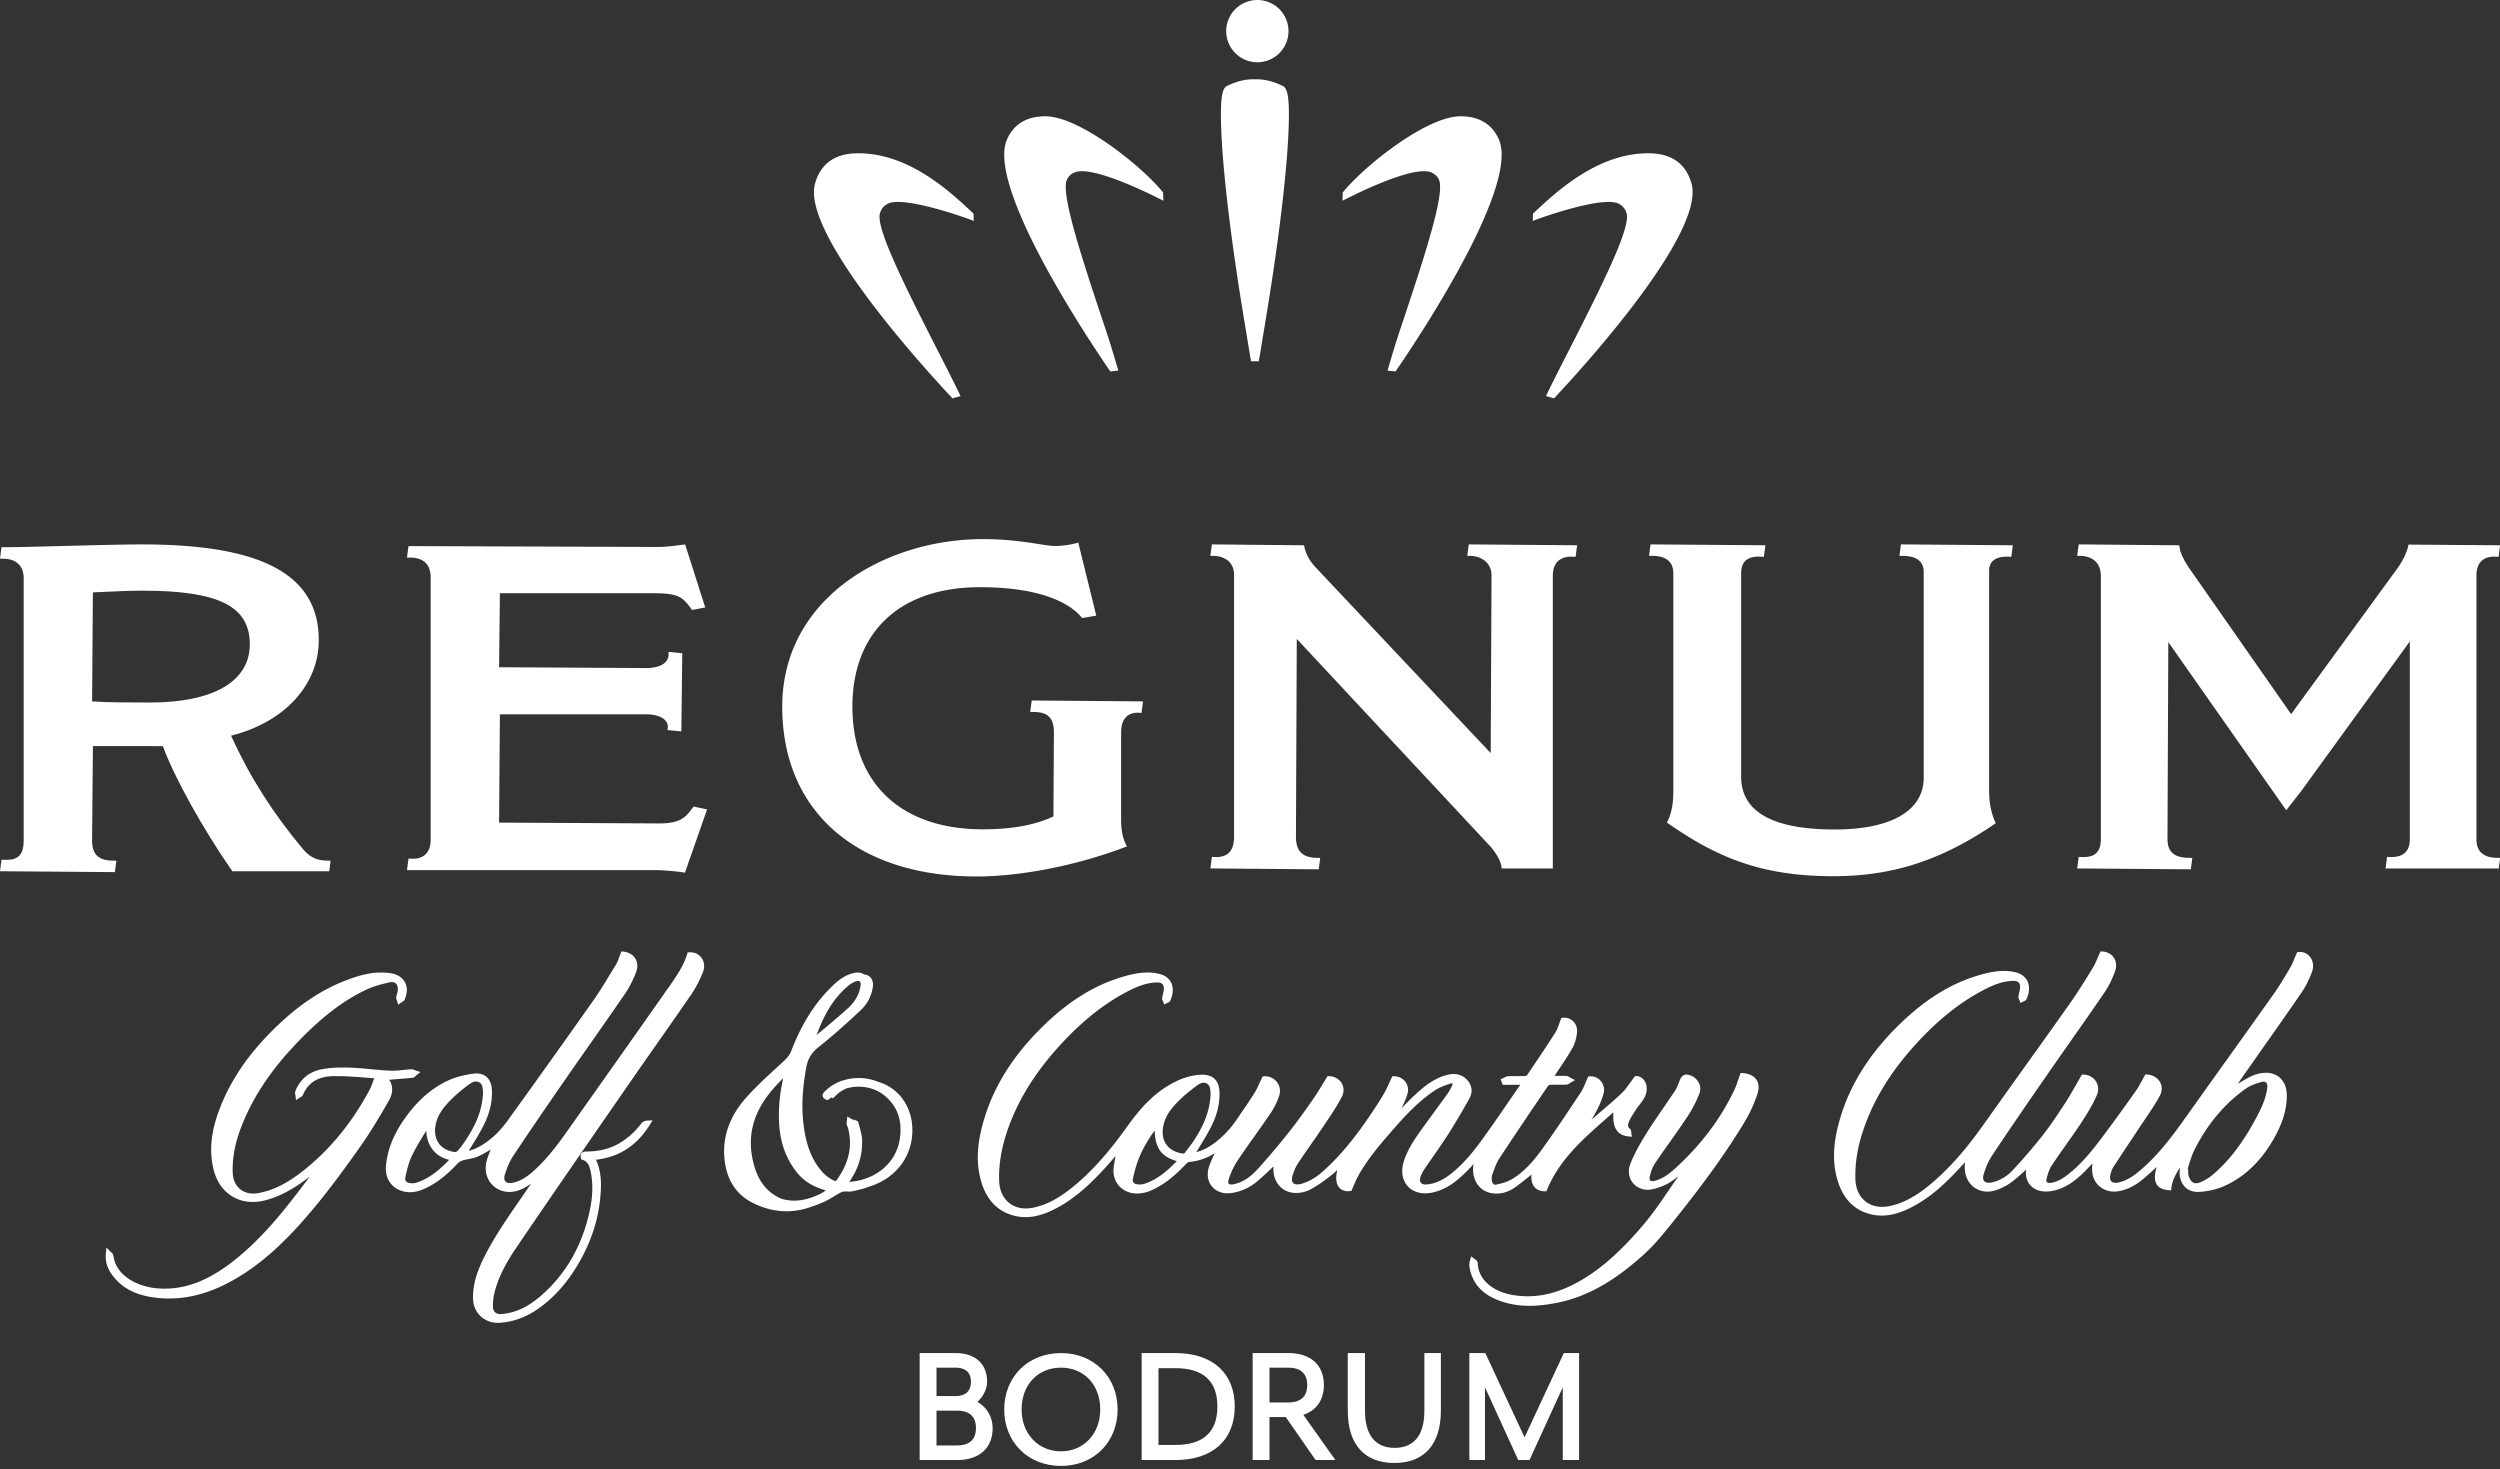
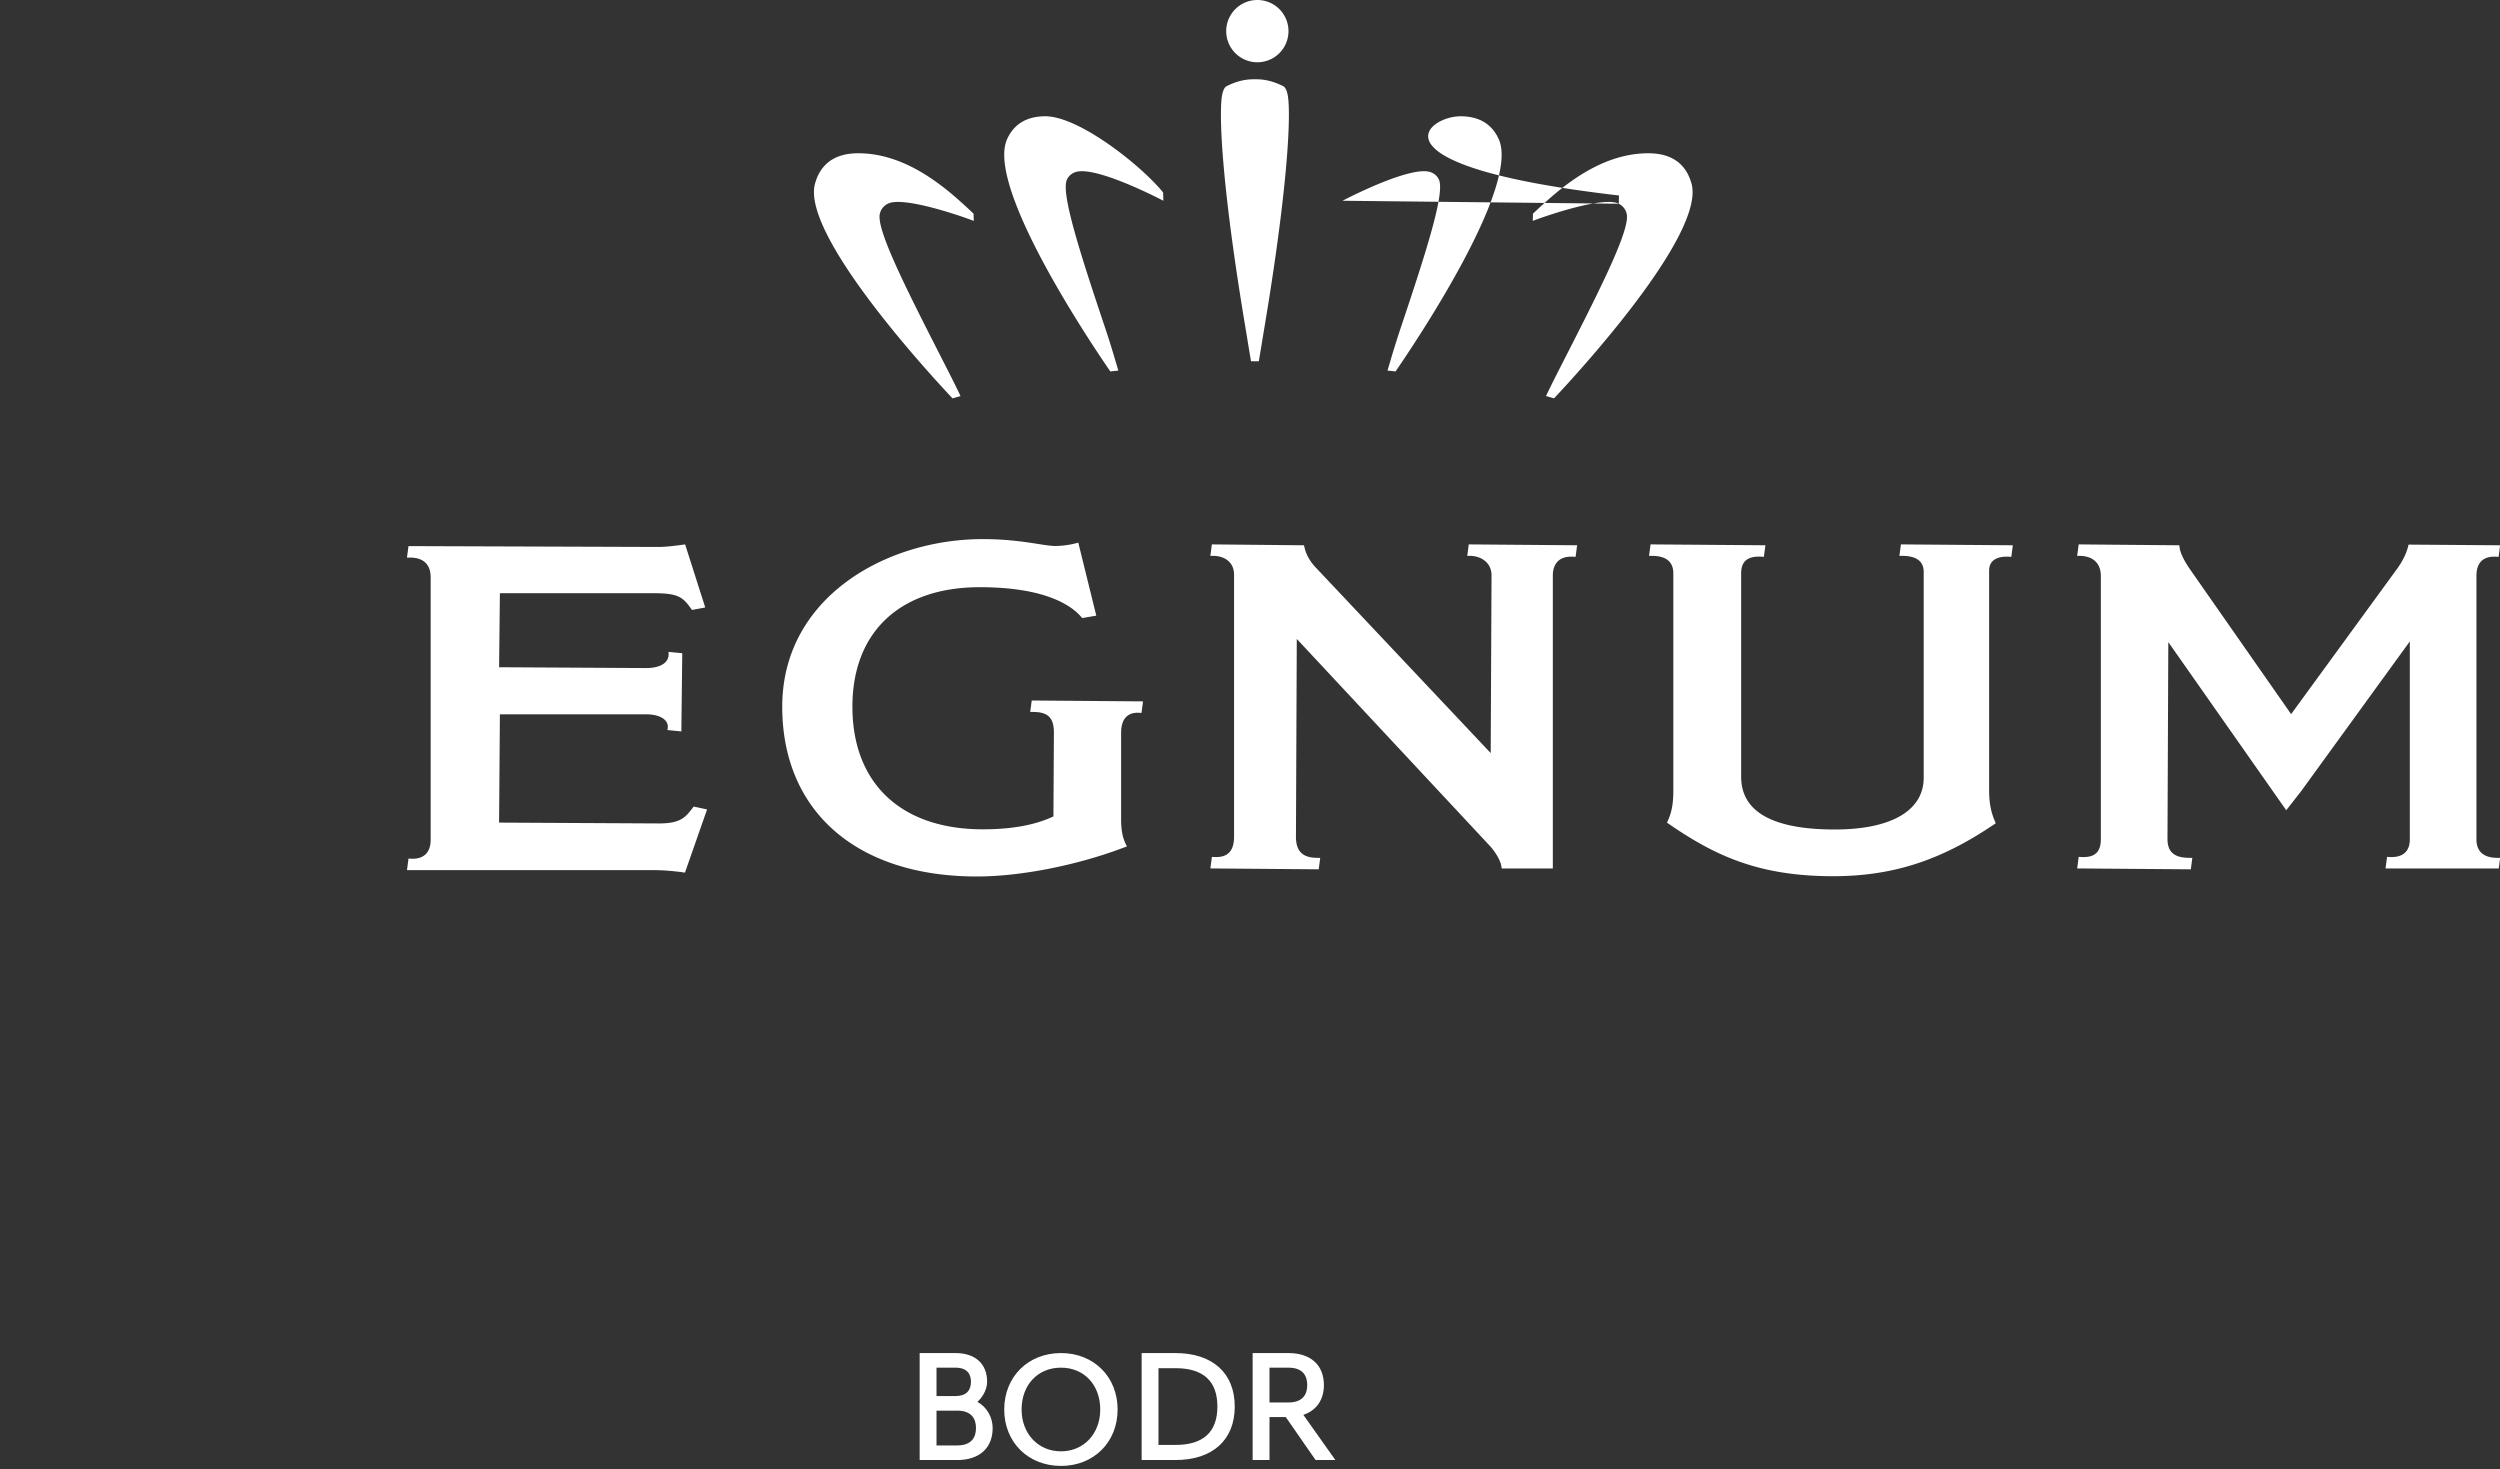
<svg xmlns="http://www.w3.org/2000/svg" width="473" height="278" viewBox="0 0 473 278">
  <rect x="0" y="0" width="473" height="278" fill="#333333" stroke="none" />
  <g fill="#FFF" fill-rule="evenodd">
    <path d="M177.188 266.893h3.914c2.937 0 3.554 1.791 3.554 3.292 0 1.502-.617 3.292-3.554 3.292h-3.914zm3.586-2.762h-3.586v-5.369h3.586c2.423 0 2.932 1.451 2.932 2.667 0 1.234-.509 2.702-2.932 2.702m4.154 1.104c.961-.877 1.834-2.304 1.834-3.806 0-3.399-2.238-5.429-5.988-5.429H174v20.238h7.102c4.201 0 6.709-2.263 6.709-6.053 0-2.074-1.141-4.008-2.883-4.95m15.814-6.474c4.372 0 7.424 3.255 7.424 7.916 0 4.586-3.122 7.915-7.424 7.915-4.319 0-7.455-3.329-7.455-7.915 0-4.661 3.066-7.916 7.455-7.916m0-2.761c-6.225 0-10.742 4.49-10.742 10.677s4.517 10.676 10.742 10.676c6.206 0 10.71-4.489 10.71-10.676S206.948 256 200.742 256m21.672 17.378h-3.228v-14.519h3.228c5.253 0 7.916 2.442 7.916 7.26s-2.663 7.259-7.916 7.259M222.381 256H216v20.237h6.381c7.034 0 11.233-3.782 11.233-10.118S229.415 256 222.381 256m17.807 2.762h3.586c2.937 0 3.555 1.79 3.555 3.291 0 1.502-.618 3.292-3.555 3.292h-3.586zm6.405 8.925c2.479-.816 3.89-2.848 3.89-5.634 0-3.79-2.508-6.053-6.709-6.053H237v20.238h3.188v-8.131h3.078l5.641 8.131h3.743z" fill-rule="nonzero" />
-     <path d="M269.493 256v10.905c0 4.6-1.943 7.031-5.62 7.031s-5.619-2.431-5.619-7.031V256H255v10.873c0 6.398 3.127 9.922 8.807 9.922s8.807-3.524 8.807-9.922V256zm26.382 0-7.429 15.942L281.019 256H278v20.237h2.957v-13.753l6.291 13.753h2.135l6.209-13.581.082-.2v13.781h3.089V256z" />
-     <path d="M57.438 160.786c-5.741-6.817-10.232-13.885-13.722-21.594 10.104-2.554 16.598-9.596 16.598-18.066 0-12.367-10.633-18.126-33.459-18.126-3.548 0-9.98.17-15.655.318-4.51.118-8.404.219-10.109.219l-.807-.009L0 105.702h.539c2.505 0 3.942 1.336 3.942 3.665v49.63c0 2.62-.954 3.689-3.296 3.689q-.223 0-.458-.012l-.439-.028L0 164.838l21.729.166.286-2.171h-.538c-2.842 0-4.056-1.147-4.056-3.832l.158-17.849h7.819s4.162.011 5.42.017c2.113 5.82 7.533 15.61 13.009 23.472l.142.202H62.29l.263-2.01h-.539c-1.983 0-3.268-.576-4.576-2.047m-39.866-48.707 2.115-.094c2.68-.125 4.996-.23 7.275-.23 14.417 0 20.299 2.939 20.299 10.148 0 7-6.868 11.015-18.841 11.015-3.257 0-8.099 0-10.995-.209z" fill-rule="nonzero" />
-     <path d="M131.062 152.838c-1.361 1.781-2.26 2.957-6.379 2.957l-30.257-.158.154-20.488h27.64c1.695 0 2.999.416 3.668 1.168.349.391.51.864.456 1.333l-.055.479 2.622.255.172-14.796-2.583-.252v.521c0 1.227-1.123 2.541-4.278 2.541l-27.794-.157.151-14.005h29.099c4.604 0 5.498.713 7.07 2.921l.173.246 2.51-.468L129.627 103l-.396.054c-2.027.286-3.559.431-4.548.431l-47.397-.161-.286 2.169h.538c2.582 0 3.945 1.298 3.945 3.751v49.631c0 2.322-1.209 3.601-3.401 3.601q-.173-.001-.357-.011l-.436-.024-.289 2.193h47.009c1.771 0 4.13.251 5.199.411l.387.056 4.183-11.956-2.533-.545zm63.851-18.135h.539c2.84 0 3.946 1.101 3.946 3.924l-.088 15.841c-3.501 1.642-7.879 2.439-13.372 2.439-15.441 0-24.661-8.676-24.661-23.206 0-14.152 9.009-22.603 24.099-22.603 12.526 0 17.406 3.529 19.199 5.634l.175.205 2.666-.457-3.404-13.812-.462.12c-.735.192-2.224.512-3.95.512-.731 0-1.779-.163-3.116-.369-2.517-.394-5.965-.931-10.546-.931C167.546 102 148 113.111 148 133.701c0 19.818 14.105 32.13 36.815 32.13 8.294 0 18.991-2.11 27.912-5.506l.483-.184-.227-.465c-.609-1.249-.87-2.682-.87-4.794v-16.254c0-2.555 1.188-3.906 3.419-3.767l.44.027.288-2.186-21.057-.166zm82.691-29.533h.538c2.016 0 4.056 1.259 4.056 3.664l-.157 33.648-32.906-34.903c-1.541-1.559-2.121-3.059-2.338-4.046l-.082-.366-17.428-.167-.287 2.17h.54c1.82 0 3.944.938 3.944 3.581v49.542c0 2.598-1.105 3.862-3.377 3.862q-.189-.001-.381-.011l-.437-.024-.287 2.186 20.498.168.288-2.172h-.539c-2.805 0-4.057-1.236-4.057-4.007l.157-37.413 36.701 39.344c.816.946 1.832 2.48 2.008 3.682l.059.403h9.675v-55.388c0-2.326 1.244-3.607 3.503-3.607q.178 0 .362.012l.443.03.289-2.191L277.89 103zm81.765 0h.539c2.692 0 4.058 1.029 4.058 3.058v38.909c0 6.232-6.131 9.804-16.825 9.804-11.755 0-17.715-3.356-17.715-9.977v-38.476c0-2.306 1.238-3.317 3.863-3.16l.437.028.291-2.189-21.733-.167-.284 2.17h.539c2.691 0 4.055 1.116 4.055 3.318v41.072c0 1.729-.123 3.762-1.037 5.722l-.17.361.329.226c8.868 6.118 17.162 9.911 31.087 9.911 11.223 0 20.337-2.931 30.472-9.801l.323-.219-.155-.358c-.97-2.241-1.101-4.255-1.101-5.928V107.97c0-2.309 2.072-2.654 3.307-2.654.151 0 .296.002.45.012l.44.028.288-2.189-21.172-.167zm113.117 57.133c-1.8 0-3.944-.606-3.944-3.491v-49.888c0-2.361 1.172-3.608 3.388-3.608q.18 0 .365.013l.442.031.285-2.192-17.321-.128-.09.362c-.326 1.323-1.064 2.819-2.079 4.213l-20.051 27.5-19.194-27.492c-1.127-1.648-1.773-3.011-1.915-4.052l-.056-.403-19.03-.168-.286 2.171h.539c.925 0 3.942.277 3.942 3.838v49.715c0 2.373-1.017 3.433-3.305 3.433q-.218 0-.448-.012l-.439-.028-.287 2.19 21.504.168.283-2.172h-.537c-2.88 0-4.164-1.103-4.164-3.576l.157-37.243 22.311 31.815 2.782-3.556 20.599-28.385v37.454c0 2.186-1.197 3.344-3.464 3.344q-.199 0-.407-.013l-.435-.021-.288 2.19h21.42l.26-2.009zM237.89 0A5.89 5.89 0 0 0 232 5.892a5.89 5.89 0 0 0 5.89 5.89 5.891 5.891 0 0 0 0-11.782m-56.153 74.942c-1.015-2.147-2.526-5.107-4.245-8.475-6.693-13.108-11.758-23.352-11.013-26.084.224-.822.723-1.438 1.49-1.835 2.833-1.478 13.745 2.266 16.266 3.247l-.04-1.373C180.09 36.583 172.163 28.95 162.316 29c-1.123.006-2.184.137-3.154.43-2.517.762-4.182 2.54-4.95 5.28-2.721 9.593 21.705 36.095 26.006 40.662q.753-.219 1.52-.43m29.853-4.825c-.639-2.142-1.316-4.549-2.454-7.944-4.819-14.37-8.415-25.567-7.29-28.147v-.001c.297-.684.828-1.171 1.581-1.444 3.38-1.231 13.912 3.967 16.681 5.401l-.047-1.563C216.037 31.424 204.206 22 197.776 22c-.49 0-.962.027-1.426.088-2.752.36-4.707 1.788-5.81 4.252-4.076 9.067 16.136 39.001 19.53 43.937q.758-.082 1.521-.16m25.17-1.764c.432-.003 1.202 0 1.408 0 .038-.259.382-2.265.435-2.604.03-.179.064-.393.096-.596.167-1.05.387-2.354.65-3.929 3.471-20.87 4.671-34.504 4.492-40.829-.027-.942-.09-1.734-.2-2.349-.174-.99-.498-1.554-.834-1.726-2.206-1.13-4.009-1.357-5.398-1.316h.038c-1.388-.04-3.192.186-5.397 1.316-.338.172-.66.735-.835 1.726-.108.615-.172 1.407-.199 2.35-.18 6.324 1.021 19.958 4.493 40.828.262 1.575.48 2.88.648 3.93l.096.595c.053.34.397 2.345.435 2.604.207 0 .977-.003 1.408 0zm69.507-29.805c.766.396 1.265 1.012 1.488 1.835.745 2.732-4.317 12.976-11.01 26.084-1.717 3.364-3.23 6.323-4.245 8.468q.771.212 1.524.43c4.315-4.583 28.721-31.066 26.002-40.656-.771-2.74-2.436-4.517-4.951-5.28-.969-.292-2.031-.423-3.155-.429-9.847-.05-17.773 7.582-21.881 11.422l-.04 1.373c2.522-.982 13.433-4.725 16.268-3.247M254 37.982l.045-1.563C258.071 31.424 269.9 22 276.331 22q.733-.002 1.426.087c2.752.36 4.707 1.789 5.811 4.252 4.075 9.066-16.13 38.993-19.528 43.935q-.759-.082-1.522-.159c.637-2.141 1.314-4.549 2.452-7.942 4.819-14.371 8.415-25.567 7.29-28.147v-.002c-.296-.684-.828-1.17-1.579-1.443-3.381-1.231-13.914 3.967-16.681 5.401" />
-     <path d="M229.056 206.894c-.123 3.096-1.165 5.936-3.38 9.208-.222.328-.466.642-.737.992-.23.297-.46.592-.672.9-.163.238-.27.256-.412.256q-.103-.002-.22-.02c-1.4-.231-2.466-.875-3.079-1.861-.66-1.062-.763-2.442-.293-3.988.503-1.668 1.57-2.951 3.018-4.365 1.006-.983 2.137-1.857 3.11-2.582.531-.395.957-.58 1.342-.58.22 0 .431.063.642.191.533.324.581.866.64 1.499.012.156.026.307.041.35m-6.409 12.793c-1.652 1.687-3.627 3.509-6.196 4.31-.235.072-.51.11-.799.11q-.233 0-.455-.031c-.355-.048-.617-.181-.758-.384q-.185-.265-.092-.694c.377-1.693.753-2.948 1.222-4.07.67-1.603 1.591-3.219 2.892-5.058.096 3.355 1.264 4.969 4.186 5.817m56.148.557c-.233 1.325-.012 2.634.628 3.655a4 4 0 0 0 2.65 1.822q.542.102 1.077.102c1.217 0 2.378-.385 3.452-1.144 1.028-.728 2-1.515 2.938-2.278l.204-.166c-.067.992.121 1.771.56 2.322.435.549 1.093.829 1.955.829l.317-.005.121-.288c2.372-5.691 6.697-9.491 11.276-13.514q.642-.564 1.284-1.132c-.108 1.654.118 2.779.71 3.524.48.608 1.19.95 2.167 1.044l.62.06-.103-.615a2 2 0 0 1-.015-.181c-.01-.217-.026-.544-.28-.746-.252-.197-.498-.521-.17-1.283.317-.744.784-1.46 1.234-2.153l.158-.244c.184-.28.392-.548.63-.855.38-.486.772-.989 1.034-1.573.461-1.027.423-2.122-.099-2.93-.369-.572-.936-.9-1.557-.9l-.23.004-.14.183c-.284.366-.545.728-.805 1.09-.509.706-.99 1.373-1.55 1.918-1.057 1.023-2.193 1.994-3.29 2.933l-.136.116a124 124 0 0 0-2.34 2.042 25 25 0 0 0 .651-1.106c.783-1.421 1.322-2.682 1.648-3.858a2.59 2.59 0 0 0-.426-2.269 2.53 2.53 0 0 0-1.994-1.011c-.06 0-.384.023-.384.023l-.08.006-.118.254c-.148.317-.282.637-.414.952-.27.645-.526 1.254-.88 1.788l-.387.583c-2.252 3.398-4.58 6.912-7.004 10.265-1.342 1.857-3.213 4.179-5.779 5.662-.872.505-1.944.769-2.876.962a1 1 0 0 1-.157.017c-.505 0-.618-.648-.636-.778-.058-.431-.028-.849.084-1.148l.178-.49c.317-.874.644-1.779 1.135-2.526 3.086-4.706 6.234-9.341 9.274-13.819.034-.038.228-.131.415-.139q.528-.02 1.054-.018l.841.003q.547.002 1.093-.019c.297-.012.53-.176.718-.31a2 2 0 0 1 .17-.114l.783-.439-.802-.403c-.044-.023-.09-.053-.175-.105-.188-.118-.42-.263-.706-.273a37 37 0 0 0-1.41-.022l-.784.002.13-.195q.473-.724.957-1.441l.043-.064c.762-1.139 1.55-2.317 2.233-3.539.496-.893.811-1.99.885-3.09.05-.733-.183-1.413-.654-1.917a2.4 2.4 0 0 0-2.029-.743l-.283.032-.107.264c-.112.283-.212.568-.315.863-.2.578-.389 1.123-.685 1.59-1.7 2.671-3.389 5.17-5.412 8.152-.035.033-.233.114-.453.122-.34.013-.68.015-1.022.015l-.896-.001c-.386 0-.774.003-1.158.02-.31.013-.578.16-.799.281q-.112.064-.223.115l-.417.182.4 1.046h3.313l-1.759 2.556c-1.398 2.034-2.982 4.341-4.582 6.594-1.858 2.62-3.892 5.357-6.527 7.494-1.752 1.421-3.27 2.105-4.92 2.218l-.15.007c-.408 0-.723-.128-.889-.36-.179-.248-.199-.62-.058-1.048.166-.495.398-.973.67-1.377.561-.833 1.134-1.658 1.706-2.482l.06-.084c.872-1.257 1.862-2.681 2.776-4.107 1.54-2.403 2.961-4.885 4.028-6.78.68-1.209.55-2.483-.359-3.495-.698-.778-1.577-1.173-2.61-1.173-.336 0-.689.042-1.05.126-2.57.592-4.518 2.227-6.14 3.713-.925.848-1.829 1.778-2.648 2.636.421-.876.841-1.782 1.112-2.732.231-.802.085-1.631-.4-2.274-.5-.664-1.29-1.046-2.168-1.046l-.296.007-.126.266c-.145.305-.284.608-.433.936-.305.668-.594 1.299-.932 1.903-.56 1.006-1.182 1.963-1.879 3.021-3.079 4.685-5.737 8.017-8.618 10.806-1.414 1.369-3.108 2.876-5.332 3.433-.23.059-.449.089-.648.089-.274 0-.645-.06-.85-.342-.216-.293-.234-.776-.05-1.362.294-.942.623-1.682 1.007-2.263.86-1.299 1.79-2.632 2.535-3.703a206 206 0 0 0 2.27-3.306l.531-.789c1.035-1.541 2.106-3.135 2.972-4.815.441-.858.427-1.795-.039-2.571-.489-.817-1.384-1.315-2.39-1.33l-.269-.004-.143.228c-.275.44-.538.874-.799 1.303-.58.957-1.13 1.862-1.74 2.735-1.499 2.147-2.972 4.236-4.538 6.207-2.163 2.723-4.135 5.061-6.03 7.144-1.4 1.538-2.85 2.461-4.43 2.82a2.4 2.4 0 0 1-.525.067c-.147 0-.408-.022-.517-.17-.104-.143-.099-.433.014-.795.41-1.301.99-2.533 1.676-3.563 1.07-1.604 2.201-3.196 3.295-4.736.976-1.374 1.986-2.795 2.97-4.253a13.2 13.2 0 0 0 1.62-3.334 2.73 2.73 0 0 0-.387-2.469 2.85 2.85 0 0 0-2.293-1.165l-.445.022-.123.249q-.245.503-.47.995c-.323.701-.629 1.363-1.012 1.982a88 88 0 0 1-2.083 3.134l-.073.107q-.507.737-1.005 1.479c-1.29 1.928-2.742 3.471-4.436 4.719-1.14.84-2.242 1.387-3.357 1.664l.478-.784c.731-1.19 1.486-2.422 2.156-3.694 1.243-2.365 1.815-4.611 1.748-6.869-.066-2.158-1.196-3.298-3.273-3.298q-.135 0-.276.005c-1.92.09-3.797.699-5.904 1.918-3.548 2.047-6.047 5.141-8.024 7.897-2.483 3.465-5.903 7.903-10.346 11.483-2.626 2.119-4.863 3.298-7.252 3.822a7.4 7.4 0 0 1-1.588.182c-2.898 0-4.917-2.08-5.025-5.174-.104-3.035.395-6.132 1.525-9.465 1.866-5.501 4.972-10.638 9.498-15.703 4.17-4.664 8.377-8.098 12.861-10.5 1.822-.976 3.813-1.884 6.026-1.921.456 0 .79.114.991.336.211.234.293.6.245 1.087a6 6 0 0 1-.153.782 8 8 0 0 0-.15.737c-.038.258.071.475.156.642.014.031.03.06.04.091l.192.513.482-.258c.024-.013.05-.024.113-.049.172-.067.433-.167.552-.434.57-1.255.622-2.469.153-3.42-.409-.83-1.196-1.401-2.278-1.654a9.5 9.5 0 0 0-2.195-.247c-1.782 0-3.546.462-5.034.915-5.046 1.537-9.767 4.464-14.429 8.95-5.939 5.716-9.746 11.785-11.639 18.554-1.217 4.359-1.32 7.932-.322 11.244.94 3.121 2.768 5.181 5.434 6.122.943.332 1.922.5 2.904.5 1.691 0 3.488-.491 5.492-1.503 4.004-2.017 7.16-5.161 9.72-7.97a81 81 0 0 0 1.837-2.109c-.139.75-.274 1.517-.369 2.287-.284 2.304 1.222 4.342 3.503 4.742.31.055.633.083.96.083.881 0 1.8-.211 2.732-.625 2.736-1.213 4.855-3.233 6.396-4.855.314-.333.596-.493.737-.504 1.546-.124 2.99-.584 4.416-1.405q.206-.12.414-.247-.123.232-.235.466c-.322.679-.652 1.412-.89 2.159-.412 1.308-.25 2.559.452 3.52.677.922 1.795 1.449 3.07 1.449q.327.001.672-.046c1.89-.255 3.631-1.067 5.173-2.411.975-.846 1.925-1.744 2.846-2.612l.024-.023c-.128 1.211.141 2.361.773 3.274.696 1.006 1.77 1.622 3.025 1.733q.225.021.46.021c.903 0 1.847-.221 2.586-.607 1.434-.745 2.761-1.721 3.981-2.666.444-.341.853-.72 1.237-1.095-.333 1.354-.268 2.431.195 3.138.386.587 1.018.899 1.828.899q.17 0 .358-.019l.272-.028.113-.251c.13-.288.251-.575.373-.868.25-.591.487-1.149.777-1.675 1.7-3.084 3.923-5.726 6.441-8.614 2.376-2.726 4.962-5.562 8.136-7.648.905-.594 2.011-.981 2.972-1.282a1 1 0 0 1 .25-.045q.05.002.064.004.006 0 .004-.003c.013.023.036.163-.076.436a8 8 0 0 1-.883 1.579c-.683.954-1.377 1.9-2.07 2.846l-.26.352c-.654.893-1.309 1.787-1.955 2.688l-.28.388c-1.408 1.956-2.864 3.978-3.65 6.376-.565 1.722-.405 3.32.45 4.499.778 1.073 2.042 1.665 3.56 1.665.45 0 .921-.052 1.396-.156 2.708-.592 4.693-2.185 6.838-4.394.31-.317.61-.641.915-.984m135.103.872q.147-.442.287-.885c.296-.93.602-1.89 1.037-2.75 2.474-4.877 5.756-8.764 9.756-11.553.875-.61 1.985-.964 2.956-1.231q.183-.051.338-.051c.215 0 .378.068.501.205.176.198.247.522.202.911-.231 1.989-1.082 3.81-1.965 5.481-2.555 4.849-5.214 8.352-8.364 11.023-.557.471-1.247.904-2.111 1.323-.383.185-.731.28-1.034.28-1.124 0-1.423-1.401-1.489-1.832-.014-.098-.01-.201-.005-.334l.006-.547zm23.247-39.952a2.4 2.4 0 0 0-2.239-1.039l-.274.028-.113.252c-.136.302-.262.604-.394.923-.262.628-.51 1.223-.83 1.768-1.063 1.815-2.033 3.446-3.143 5.011a3094 3094 0 0 1-8.18 11.472l-.125.177c-2.651 3.705-5.303 7.411-7.938 11.127-2.875 4.053-5.542 7.65-9.07 10.624-.975.823-2.308 1.818-3.978 2.214a2.6 2.6 0 0 1-.583.074c-.272 0-.639-.059-.856-.34-.214-.276-.254-.731-.113-1.278.118-.463.263-.943.507-1.323a478 478 0 0 1 2.984-4.533q.921-1.383 1.835-2.77.56-.849 1.138-1.695c.984-1.45 2.001-2.95 2.855-4.517.469-.861.492-1.803.061-2.583-.469-.847-1.398-1.392-2.489-1.46l-.297-.018-.147.258q-.26.46-.496.902l-.063.117c-.352.655-.684 1.273-1.082 1.832-1.922 2.708-4.204 5.894-6.542 8.996-2.046 2.712-3.871 4.889-6.135 6.693-.922.735-2.048 1.515-3.414 1.724a2 2 0 0 1-.244.019c-.17 0-.399-.031-.517-.182-.135-.172-.09-.458-.051-.615.192-.773.475-1.758.976-2.512.907-1.369 1.884-2.752 2.755-3.985.938-1.331 1.91-2.708 2.824-4.091 1.003-1.52 2.139-3.331 2.958-5.233.386-.896.32-1.848-.179-2.611-.513-.789-1.401-1.264-2.375-1.272l-.276-.002-.14.238q-.435.75-.848 1.479l-.112.196c-.683 1.202-1.328 2.337-2.043 3.438-1.32 2.029-2.737 4.174-4.286 6.149a104 104 0 0 1-5.684 6.617 7.66 7.66 0 0 1-3.859 2.268 2.7 2.7 0 0 1-.627.08c-.295 0-.694-.063-.916-.362-.205-.274-.229-.717-.071-1.247.411-1.378.942-2.562 1.577-3.517 3.408-5.131 6.874-10.165 9.815-14.412 1.613-2.332 3.242-4.656 4.869-6.978 2.029-2.892 4.327-6.17 6.557-9.426.774-1.131 1.453-2.475 2.017-3.996.357-.956.288-1.889-.193-2.626-.465-.709-1.27-1.146-2.208-1.199l-.324-.018-.138.295a35 35 0 0 0-.412.946c-.283.668-.552 1.298-.905 1.872-1.384 2.253-2.816 4.585-4.395 6.819a2296 2296 0 0 1-8.062 11.312c-2.613 3.652-5.227 7.304-7.819 10.97-2.771 3.914-6.22 8.416-10.79 12.129-2.569 2.085-4.873 3.298-7.252 3.816a7.4 7.4 0 0 1-1.577.18c-2.9 0-4.92-2.084-5.025-5.185-.102-3.046.399-6.142 1.53-9.461 1.932-5.676 5.174-10.959 9.909-16.151 4.044-4.431 8.091-7.704 12.374-10.004 2.138-1.15 3.994-1.924 6.104-1.962q.681.001.984.335.318.354.244 1.091c-.025.255-.085.503-.152.782a8 8 0 0 0-.151.733c-.039.252.067.464.149.627.019.038.039.078.053.111l.195.512.48-.262q.049-.025.114-.049c.181-.073.43-.173.55-.438.565-1.255.617-2.468.148-3.417-.409-.829-1.198-1.401-2.279-1.653a9.5 9.5 0 0 0-2.194-.245c-1.789 0-3.55.462-5.036.914-5.049 1.539-9.769 4.467-14.427 8.951-5.937 5.714-9.745 11.781-11.637 18.55-1.221 4.371-1.323 7.943-.323 11.244 1.069 3.533 3.224 5.69 6.405 6.41a8.7 8.7 0 0 0 1.939.216c1.701 0 3.496-.489 5.484-1.497 2.693-1.363 5.219-3.307 7.95-6.114.765-.787 1.494-1.575 2.351-2.506-.249 1.583.092 3.028.971 4.089.797.964 1.944 1.493 3.238 1.493.547 0 1.106-.096 1.658-.284a10.6 10.6 0 0 0 2.977-1.563c.951-.724 1.836-1.536 2.691-2.321-.135 1.068.077 2.013.622 2.752.668.902 1.781 1.399 3.131 1.399.302 0 .615-.024.925-.071 2.617-.396 4.523-1.923 6.044-3.363a36 36 0 0 0 1.82-1.892c-.043.455-.071.928-.049 1.407.11 2.28 1.861 3.933 4.166 3.933q.375 0 .754-.06c1.649-.266 3.173-1.021 4.8-2.378a60 60 0 0 0 2.472-2.217c-.436 1.562-.423 2.596.034 3.315.403.637 1.141.986 2.254 1.067l.453.034.055-.45c.178-1.432.822-2.621 1.625-3.858-.042.34-.069.692-.063 1.05.03 1.772 1.106 3.559 3.44 3.559q.148 0 .304-.008c1.864-.121 3.519-.537 5.063-1.273 3.557-1.697 6.424-4.433 8.763-8.365 1.861-3.132 2.72-5.884 2.704-8.659-.015-2.575-1.567-4.237-3.953-4.237-.428 0-.875.052-1.329.155-1.221.276-2.331.94-3.404 1.582q-.289.174-.578.344c.309-.462.613-.9.899-1.308a2135 2135 0 0 1 3.253-4.629l.297-.424c2.491-3.539 5.066-7.2 7.559-10.829.795-1.155 1.474-2.498 2.022-3.992.353-.958.251-1.944-.281-2.705M91.398 206.66c-.128 3.102-1.173 5.943-3.388 9.212-.374.552-.878 1.265-1.447 1.893-.087.095-.32.197-.524.199-1.406-.191-2.483-.809-3.118-1.788-.67-1.038-.794-2.45-.346-3.974.527-1.788 1.752-3.161 2.996-4.378.852-.834 1.866-1.684 3.1-2.598.385-.286.894-.615 1.4-.615.226 0 .44.065.656.199.531.328.577.873.63 1.505.013.154.027.304.041.345m-6.41 12.786c-1.658 1.692-3.643 3.518-6.233 4.327a2.5 2.5 0 0 1-.745.102 4 4 0 0 1-.35-.018c-.413-.044-.713-.181-.867-.397-.132-.181-.165-.432-.096-.744.328-1.497.647-2.833 1.233-4.032.703-1.441 1.526-2.877 2.721-4.743.05 1.227.337 2.226.892 3.112.778 1.245 1.876 2.01 3.445 2.393m45.615-39.276-.503.024-.097.322c-.634 2.114-1.835 3.924-3.224 5.904a7390 7390 0 0 1-15 21.274l-4.408 6.238c-1.724 2.44-3.774 5.234-6.29 7.505-1.057.954-2.365 1.977-4.06 2.346q-.27.06-.518.06c-.414 0-.74-.133-.919-.373-.2-.271-.229-.691-.08-1.183.433-1.438.973-2.65 1.606-3.6 3.314-4.993 6.675-9.877 9.813-14.41 1.545-2.234 3.104-4.457 4.664-6.682l.427-.61c2.071-2.955 4.211-6.012 6.285-9.04.791-1.158 1.486-2.527 2.063-4.071.338-.902.282-1.792-.156-2.506-.454-.74-1.258-1.211-2.266-1.326l-.359-.042-.136.333a21 21 0 0 0-.303.79c-.185.501-.36.974-.606 1.38l-.67 1.106c-1.167 1.932-2.373 3.93-3.707 5.825a2670 2670 0 0 1-16.093 22.552c-1.5 2.087-3.132 3.632-4.986 4.725-.867.51-1.652.848-2.388 1.029l.48-.788c.78-1.266 1.514-2.463 2.19-3.759 1.238-2.391 1.798-4.641 1.71-6.88-.08-2.046-1.148-3.22-2.926-3.22q-.306 0-.643.048c-1.835.265-3.33.665-4.566 1.222-3.405 1.536-6.29 4.132-8.82 7.938-1.869 2.809-2.883 5.568-3.102 8.433-.17 2.248 1.085 4.074 3.2 4.653.437.119.89.18 1.347.18.855 0 1.742-.21 2.716-.642 2.661-1.181 4.69-3.091 6.324-4.804.241-.251.584-.461.917-.563.355-.107.733-.183 1.113-.259.6-.116 1.22-.237 1.801-.5.863-.389 1.654-.854 2.415-1.312-.283.689-.58 1.447-.786 2.222-.368 1.38-.14 2.804.624 3.909.743 1.073 1.888 1.738 3.224 1.873q.246.023.49.023c1.1 0 2.203-.362 3.373-1.106q.37-.238.708-.472-.319.473-.655.962l-1.49 2.164c-2.426 3.511-4.936 7.141-6.87 11.069-1.422 2.891-2.029 5.237-1.966 7.61.066 2.59 2.078 4.544 4.677 4.544q.181 0 .365-.012c2.71-.189 5.194-1.13 7.592-2.878 3.017-2.201 5.51-5.102 7.621-8.867 2.177-3.878 3.463-7.923 3.824-12.022.192-2.177.3-4.69-.826-7.083 4.408-.495 7.76-2.685 10.243-6.689l.468-.757-.89.028c-.535.017-.989.221-1.245.561-1.363 1.8-2.933 3.136-4.804 4.087-1.559.79-3.348 1.187-5.473 1.213-.342.003-.766.007-1.03.344-.175.22-.219.505-.135.869l.06.258.251.088c1.135.389 1.393 1.336 1.615 2.535.4 2.18.327 4.487-.222 7.052-1.44 6.731-4.623 12.224-9.458 16.33-2.36 2.007-4.737 3.079-7.264 3.279a2 2 0 0 1-.175.007c-.87 0-1.417-.506-1.428-1.32-.014-.976.076-1.867.27-2.649.667-2.712 1.953-5.374 4.171-8.635 7.153-10.516 14.461-21.084 20.908-30.408 1.808-2.616 3.634-5.221 5.46-7.824l.066-.095c2.175-3.103 4.423-6.312 6.604-9.489.855-1.246 1.608-2.679 2.242-4.258.375-.94.298-1.911-.214-2.664-.478-.709-1.267-1.116-2.17-1.116" fill-rule="nonzero" />
-     <path d="m73.622 204.295.304-.024c1.368-.11 2.74-.22 4.107-.355.309-.03.526-.245.7-.419.042-.04.082-.081.122-.113l.704-.551-.85-.278a3 3 0 0 1-.192-.076 1.7 1.7 0 0 0-.712-.173h-.002c-.493.028-.988.08-1.482.132-.653.069-1.393.147-2.097.147q-.193 0-.386-.008c-1.193-.053-2.407-.168-3.605-.28-1.213-.116-2.588-.248-3.917-.295q-.73-.029-1.467-.03c-1.503 0-2.795.108-3.951.33-2.408.464-4.14 1.894-5.01 4.137-.103.264-.046.533-.002.738.012.056.025.115.03.173l.086.789.659-.446c.035-.024.077-.045.129-.072.17-.087.426-.217.54-.49.94-2.271 2.841-3.457 5.647-3.525q.369-.009.735-.009c1.624 0 3.247.121 4.967.249q1.034.078 2.108.149-.079.224-.152.438c-.216.626-.418 1.216-.7 1.744-3.29 6.165-7.477 11.29-12.447 15.231-3.122 2.475-5.781 3.809-8.625 4.325q-.482.089-.946.089c-2.222 0-3.781-1.55-3.882-3.857-.135-3.144.548-6.344 2.147-10.072 2.177-5.081 5.472-9.878 10.073-14.665 4.567-4.753 8.537-7.808 12.871-9.905 1.479-.716 3.12-1.138 4.528-1.456q.254-.057.476-.057c.346 0 .62.105.811.311.253.274.363.716.318 1.278-.016.182-.067.361-.132.593a5 5 0 0 0-.153.656c-.034.251.055.477.121.644q.03.076.053.149l.187.656.553-.401c.041-.03.088-.056.142-.088.175-.1.414-.236.53-.498.533-1.211.546-2.384.039-3.3-.498-.902-1.47-1.501-2.735-1.686a12 12 0 0 0-1.719-.124c-2.518 0-4.855.774-6.808 1.531-4.441 1.724-8.627 4.493-12.798 8.465-5.313 5.058-8.938 10.312-11.083 16.061-1.583 4.244-1.903 7.853-1.008 11.356.945 3.7 3.776 5.999 7.387 5.999a9 9 0 0 0 2.066-.247c3.475-.82 6.333-2.76 8.436-4.357l.271-.211q-.406.554-.852 1.144c-3.807 5.061-7.97 10.357-13.302 14.612-4.668 3.724-8.896 5.46-13.309 5.46-.466 0-.945-.021-1.422-.06-3.664-.304-7.815-2.374-8.269-6.2-.039-.315-.282-.515-.464-.665a1 1 0 0 1-.135-.117l-.713-.745-.107 1.026c-.164 1.571.245 2.938 1.286 4.302 1.861 2.435 4.502 3.767 8.315 4.192.772.087 1.559.131 2.338.131 3.871 0 7.686-1.049 11.664-3.206 4.303-2.339 8.299-5.598 12.574-10.259 4.469-4.869 8.421-10.273 12.027-15.388 2.01-2.85 3.805-5.922 5.33-8.578.824-1.433.839-2.826.053-3.951m256.06-1.273-.36-.022-.12.338q-.157.442-.304.892c-.21.627-.406 1.22-.667 1.782-2.512 5.403-6.221 10.387-11.026 14.814-1.114 1.029-2.445 2.16-4.14 2.592a1.7 1.7 0 0 1-.413.057c-.15 0-.35-.029-.458-.166-.111-.139-.13-.403-.053-.722.257-1.068.559-1.837.95-2.421.9-1.339 1.846-2.68 2.76-3.976l.12-.168c.953-1.347 2.14-3.023 3.215-4.643a23.6 23.6 0 0 0 2.345-4.486c.283-.732.197-1.548-.236-2.239-.491-.786-1.316-1.281-2.276-1.358-.398 0-.84.348-1 .672-.16.321-.294.657-.433 1.006-.19.476-.37.924-.624 1.314-.741 1.131-1.501 2.234-2.235 3.301-1.021 1.479-2.076 3.01-3.048 4.564-1.17 1.867-2.37 3.893-3.223 6.077-.458 1.168-.341 2.391.317 3.355.649.952 1.759 1.52 2.967 1.52.304 0 .614-.035.92-.104 1.36-.307 2.627-.839 3.658-1.538.447-.304.873-.631 1.26-.945a205 205 0 0 0-2.004 2.905c-1.874 2.751-3.493 5.127-6.34 8.242-2.756 3.016-6.547 6.799-11.452 9.31-3 1.534-5.863 2.28-8.756 2.28a17 17 0 0 1-3.136-.3c-2.96-.568-6.17-2.446-6.306-6.016-.012-.354-.321-.551-.551-.699a1 1 0 0 1-.123-.086l-.565-.465-.2.705c-.154.55-.183.969-.097 1.449.555 3.11 2.53 5.2 6.037 6.387 1.658.559 3.393.831 5.303.831 1.58 0 3.299-.191 5.254-.583 4.773-.957 9.365-3.288 14.039-7.125 3.44-2.826 4.662-4.192 7.998-8.367 4.269-5.339 9.188-11.722 13.31-18.571 1.08-1.797 1.93-3.639 2.527-5.473.339-1.046.27-1.968-.202-2.665-.501-.739-1.412-1.173-2.632-1.255" />
-     <path d="M162.047 185.635q.175-.04.306-.04c.167 0 .28.041.355.127.124.145.164.441.109.812-.241 1.584-1.041 3.003-2.378 4.218-1.703 1.545-3.504 3.047-5.247 4.499 0 0-.32.266-.68.569 1.264-3.461 2.99-6.84 6.068-9.381a5.3 5.3 0 0 1 1.245-.74c.075-.02.147-.046.222-.064m-15.21 40.658c-2.346-1.356-3.766-3.608-4.47-7.089-.958-4.756.326-9.078 3.93-13.212a53 53 0 0 1 1.862-2c-.272 1.44-.53 2.806-.653 4.187-.521 5.702.398 9.795 2.978 13.272 1.393 1.876 3.022 2.951 5.754 3.784-.36.25-.705.482-1.064.655-1.773.856-3.394 1.272-4.957 1.272-.793 0-1.57-.122-2.33-.347a10 10 0 0 1-1.05-.522m19.295-21.616a9.6 9.6 0 0 0-3.643-.714q-.468 0-.947.044c-2.1.189-3.914.993-5.392 2.39-.232.218-.582.547-.495.993.086.442.538.623.73.694l.283.019.189-.125c.063-.043.15-.101.232-.195.05-.058.11-.11.165-.166.07.05.14.1.246.142l.072.028.127-.092a.7.7 0 0 0 .164-.134c.61-.701 1.422-1.262 2.353-1.655a8.2 8.2 0 0 1 2.218-.304c1.87 0 3.622.6 4.929 1.691 2.442 2.035 3.385 4.698 2.885 8.14-.748 5.134-5.266 7.927-9.555 8.173 1.68-2.386 2.499-5.031 2.418-7.87-.024-.869-.263-1.736-.496-2.576a30 30 0 0 1-.222-.836c-.04-.162-.222-.243-.398-.321-.063-.028-.127-.056-.18-.087l-.183-.111-.023.214-.005.033c-.127-.188-.343-.288-.541-.377q-.055-.024-.102-.051l-.642-.386-.08.739-.023.161c-.027.159-.062.355-.025.57.03.181.104.341.169.483.03.068.063.135.083.207.906 3.442.166 6.72-2.228 9.987a.6.6 0 0 1-.305.028c-.025-.006-.048-.018-.072-.025-.941-.419-1.783-1.07-2.511-1.95-1.804-2.185-2.82-4.851-3.294-8.643-.408-3.272-.244-6.724.519-10.867.296-1.604 1-2.772 2.285-3.788 2.92-2.309 5.678-4.83 7.99-6.991 1.308-1.221 2.11-2.786 2.324-4.526.08-.667-.08-1.265-.451-1.684-.296-.335-.718-.53-1.198-.578a2.3 2.3 0 0 0-1.251-.361q-.301 0-.624.069c-1.733.373-3.027 1.429-3.96 2.307-3.345 3.152-5.942 7.208-7.938 12.398-.281.731-.71 1.319-1.481 2.029l-1.035.949c-2.05 1.875-4.166 3.814-6.04 5.924-3.03 3.416-4.422 7.166-4.136 11.145.3 4.16 2.102 7.105 5.353 8.75 2.095 1.063 4.252 1.6 6.41 1.6 1.684 0 3.378-.332 5.063-.982a17 17 0 0 0 3.62-1.644l.447-.273c.457-.281.903-.549 1.366-.762a3.3 3.3 0 0 1 1.067-.072q.126.013.254.013c.449 0 .88-.106 1.296-.206l.405-.094a14 14 0 0 0 2.154-.647c4.325-1.329 7.353-4.648 8.014-8.902.479-3.081-.3-6.075-2.133-8.216a8.7 8.7 0 0 0-4.221-2.709" fill-rule="nonzero" />
+     <path d="M131.062 152.838c-1.361 1.781-2.26 2.957-6.379 2.957l-30.257-.158.154-20.488h27.64c1.695 0 2.999.416 3.668 1.168.349.391.51.864.456 1.333l-.055.479 2.622.255.172-14.796-2.583-.252v.521c0 1.227-1.123 2.541-4.278 2.541l-27.794-.157.151-14.005h29.099c4.604 0 5.498.713 7.07 2.921l.173.246 2.51-.468L129.627 103l-.396.054c-2.027.286-3.559.431-4.548.431l-47.397-.161-.286 2.169h.538c2.582 0 3.945 1.298 3.945 3.751v49.631c0 2.322-1.209 3.601-3.401 3.601q-.173-.001-.357-.011l-.436-.024-.289 2.193h47.009c1.771 0 4.13.251 5.199.411l.387.056 4.183-11.956-2.533-.545zm63.851-18.135h.539c2.84 0 3.946 1.101 3.946 3.924l-.088 15.841c-3.501 1.642-7.879 2.439-13.372 2.439-15.441 0-24.661-8.676-24.661-23.206 0-14.152 9.009-22.603 24.099-22.603 12.526 0 17.406 3.529 19.199 5.634l.175.205 2.666-.457-3.404-13.812-.462.12c-.735.192-2.224.512-3.95.512-.731 0-1.779-.163-3.116-.369-2.517-.394-5.965-.931-10.546-.931C167.546 102 148 113.111 148 133.701c0 19.818 14.105 32.13 36.815 32.13 8.294 0 18.991-2.11 27.912-5.506l.483-.184-.227-.465c-.609-1.249-.87-2.682-.87-4.794v-16.254c0-2.555 1.188-3.906 3.419-3.767l.44.027.288-2.186-21.057-.166zm82.691-29.533h.538c2.016 0 4.056 1.259 4.056 3.664l-.157 33.648-32.906-34.903c-1.541-1.559-2.121-3.059-2.338-4.046l-.082-.366-17.428-.167-.287 2.17h.54c1.82 0 3.944.938 3.944 3.581v49.542c0 2.598-1.105 3.862-3.377 3.862q-.189-.001-.381-.011l-.437-.024-.287 2.186 20.498.168.288-2.172h-.539c-2.805 0-4.057-1.236-4.057-4.007l.157-37.413 36.701 39.344c.816.946 1.832 2.48 2.008 3.682l.059.403h9.675v-55.388c0-2.326 1.244-3.607 3.503-3.607q.178 0 .362.012l.443.03.289-2.191L277.89 103zm81.765 0h.539c2.692 0 4.058 1.029 4.058 3.058v38.909c0 6.232-6.131 9.804-16.825 9.804-11.755 0-17.715-3.356-17.715-9.977v-38.476c0-2.306 1.238-3.317 3.863-3.16l.437.028.291-2.189-21.733-.167-.284 2.17h.539c2.691 0 4.055 1.116 4.055 3.318v41.072c0 1.729-.123 3.762-1.037 5.722l-.17.361.329.226c8.868 6.118 17.162 9.911 31.087 9.911 11.223 0 20.337-2.931 30.472-9.801l.323-.219-.155-.358c-.97-2.241-1.101-4.255-1.101-5.928V107.97c0-2.309 2.072-2.654 3.307-2.654.151 0 .296.002.45.012l.44.028.288-2.189-21.172-.167zm113.117 57.133c-1.8 0-3.944-.606-3.944-3.491v-49.888c0-2.361 1.172-3.608 3.388-3.608q.18 0 .365.013l.442.031.285-2.192-17.321-.128-.09.362c-.326 1.323-1.064 2.819-2.079 4.213l-20.051 27.5-19.194-27.492c-1.127-1.648-1.773-3.011-1.915-4.052l-.056-.403-19.03-.168-.286 2.171h.539c.925 0 3.942.277 3.942 3.838v49.715c0 2.373-1.017 3.433-3.305 3.433q-.218 0-.448-.012l-.439-.028-.287 2.19 21.504.168.283-2.172h-.537c-2.88 0-4.164-1.103-4.164-3.576l.157-37.243 22.311 31.815 2.782-3.556 20.599-28.385v37.454c0 2.186-1.197 3.344-3.464 3.344q-.199 0-.407-.013l-.435-.021-.288 2.19h21.42l.26-2.009zM237.89 0A5.89 5.89 0 0 0 232 5.892a5.89 5.89 0 0 0 5.89 5.89 5.891 5.891 0 0 0 0-11.782m-56.153 74.942c-1.015-2.147-2.526-5.107-4.245-8.475-6.693-13.108-11.758-23.352-11.013-26.084.224-.822.723-1.438 1.49-1.835 2.833-1.478 13.745 2.266 16.266 3.247l-.04-1.373C180.09 36.583 172.163 28.95 162.316 29c-1.123.006-2.184.137-3.154.43-2.517.762-4.182 2.54-4.95 5.28-2.721 9.593 21.705 36.095 26.006 40.662q.753-.219 1.52-.43m29.853-4.825c-.639-2.142-1.316-4.549-2.454-7.944-4.819-14.37-8.415-25.567-7.29-28.147v-.001c.297-.684.828-1.171 1.581-1.444 3.38-1.231 13.912 3.967 16.681 5.401l-.047-1.563C216.037 31.424 204.206 22 197.776 22c-.49 0-.962.027-1.426.088-2.752.36-4.707 1.788-5.81 4.252-4.076 9.067 16.136 39.001 19.53 43.937q.758-.082 1.521-.16m25.17-1.764c.432-.003 1.202 0 1.408 0 .038-.259.382-2.265.435-2.604.03-.179.064-.393.096-.596.167-1.05.387-2.354.65-3.929 3.471-20.87 4.671-34.504 4.492-40.829-.027-.942-.09-1.734-.2-2.349-.174-.99-.498-1.554-.834-1.726-2.206-1.13-4.009-1.357-5.398-1.316h.038c-1.388-.04-3.192.186-5.397 1.316-.338.172-.66.735-.835 1.726-.108.615-.172 1.407-.199 2.35-.18 6.324 1.021 19.958 4.493 40.828.262 1.575.48 2.88.648 3.93l.096.595c.053.34.397 2.345.435 2.604.207 0 .977-.003 1.408 0zm69.507-29.805c.766.396 1.265 1.012 1.488 1.835.745 2.732-4.317 12.976-11.01 26.084-1.717 3.364-3.23 6.323-4.245 8.468q.771.212 1.524.43c4.315-4.583 28.721-31.066 26.002-40.656-.771-2.74-2.436-4.517-4.951-5.28-.969-.292-2.031-.423-3.155-.429-9.847-.05-17.773 7.582-21.881 11.422l-.04 1.373c2.522-.982 13.433-4.725 16.268-3.247l.045-1.563C258.071 31.424 269.9 22 276.331 22q.733-.002 1.426.087c2.752.36 4.707 1.789 5.811 4.252 4.075 9.066-16.13 38.993-19.528 43.935q-.759-.082-1.522-.159c.637-2.141 1.314-4.549 2.452-7.942 4.819-14.371 8.415-25.567 7.29-28.147v-.002c-.296-.684-.828-1.17-1.579-1.443-3.381-1.231-13.914 3.967-16.681 5.401" />
  </g>
</svg>